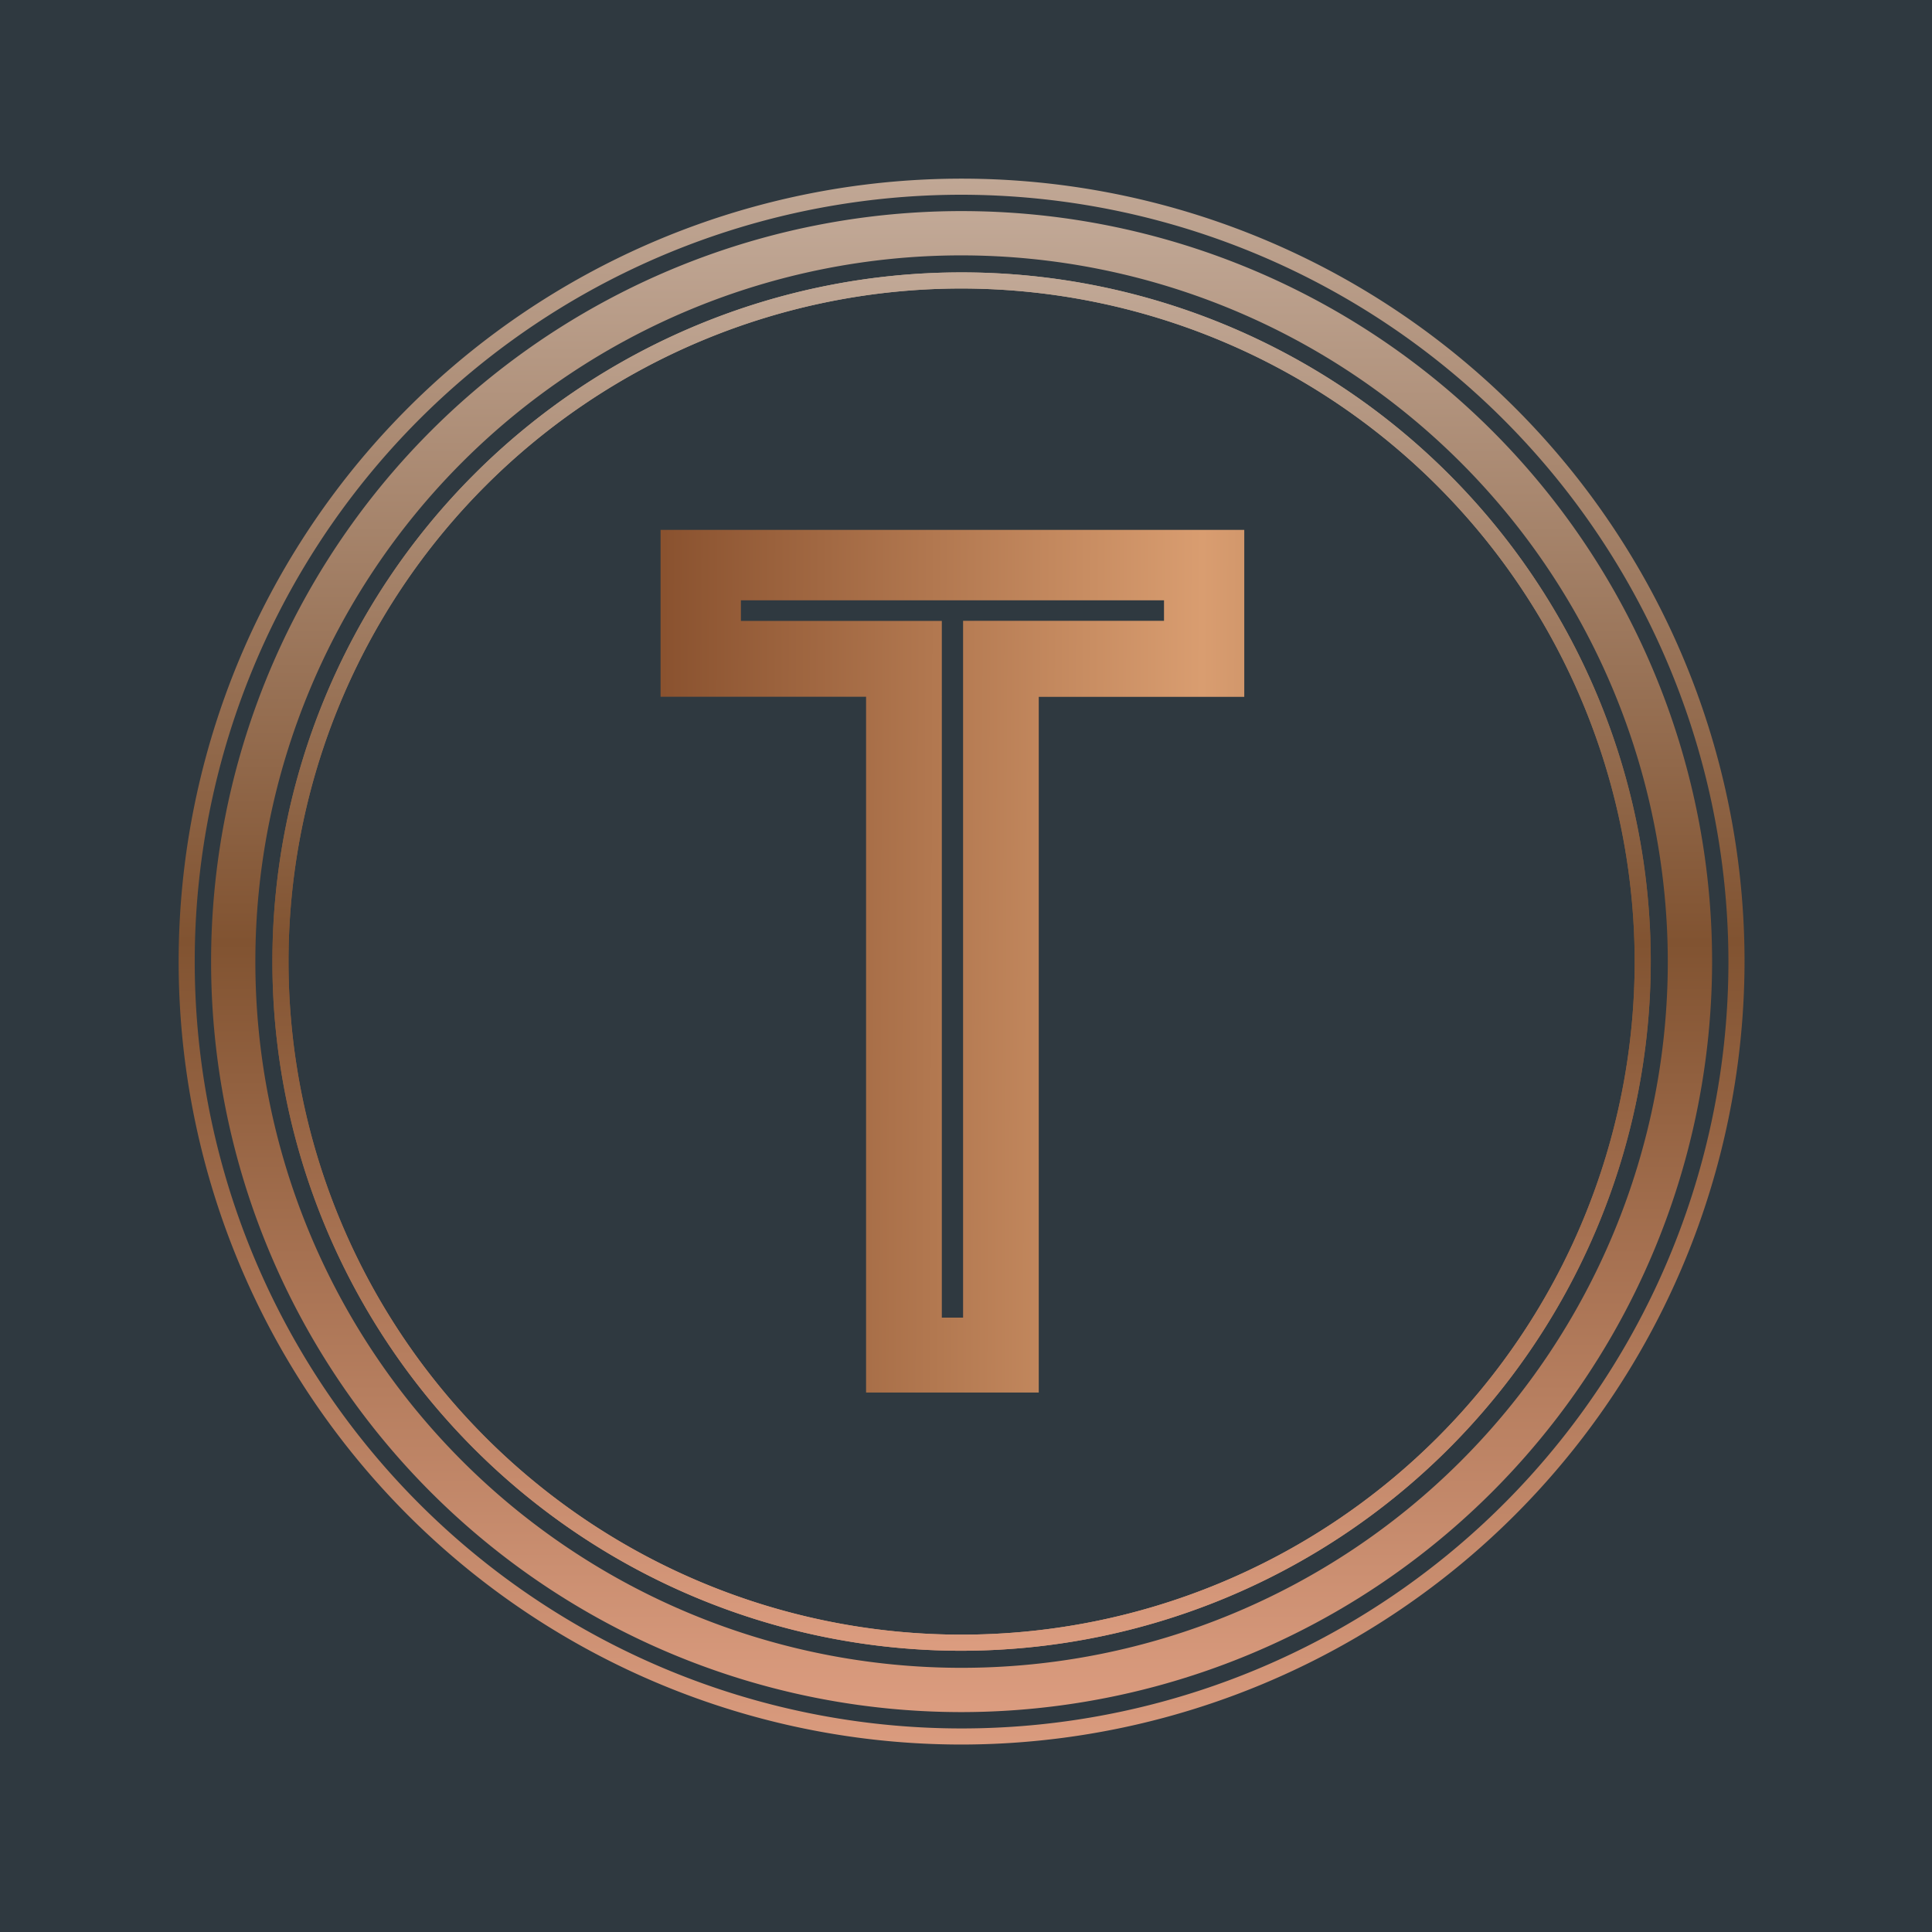
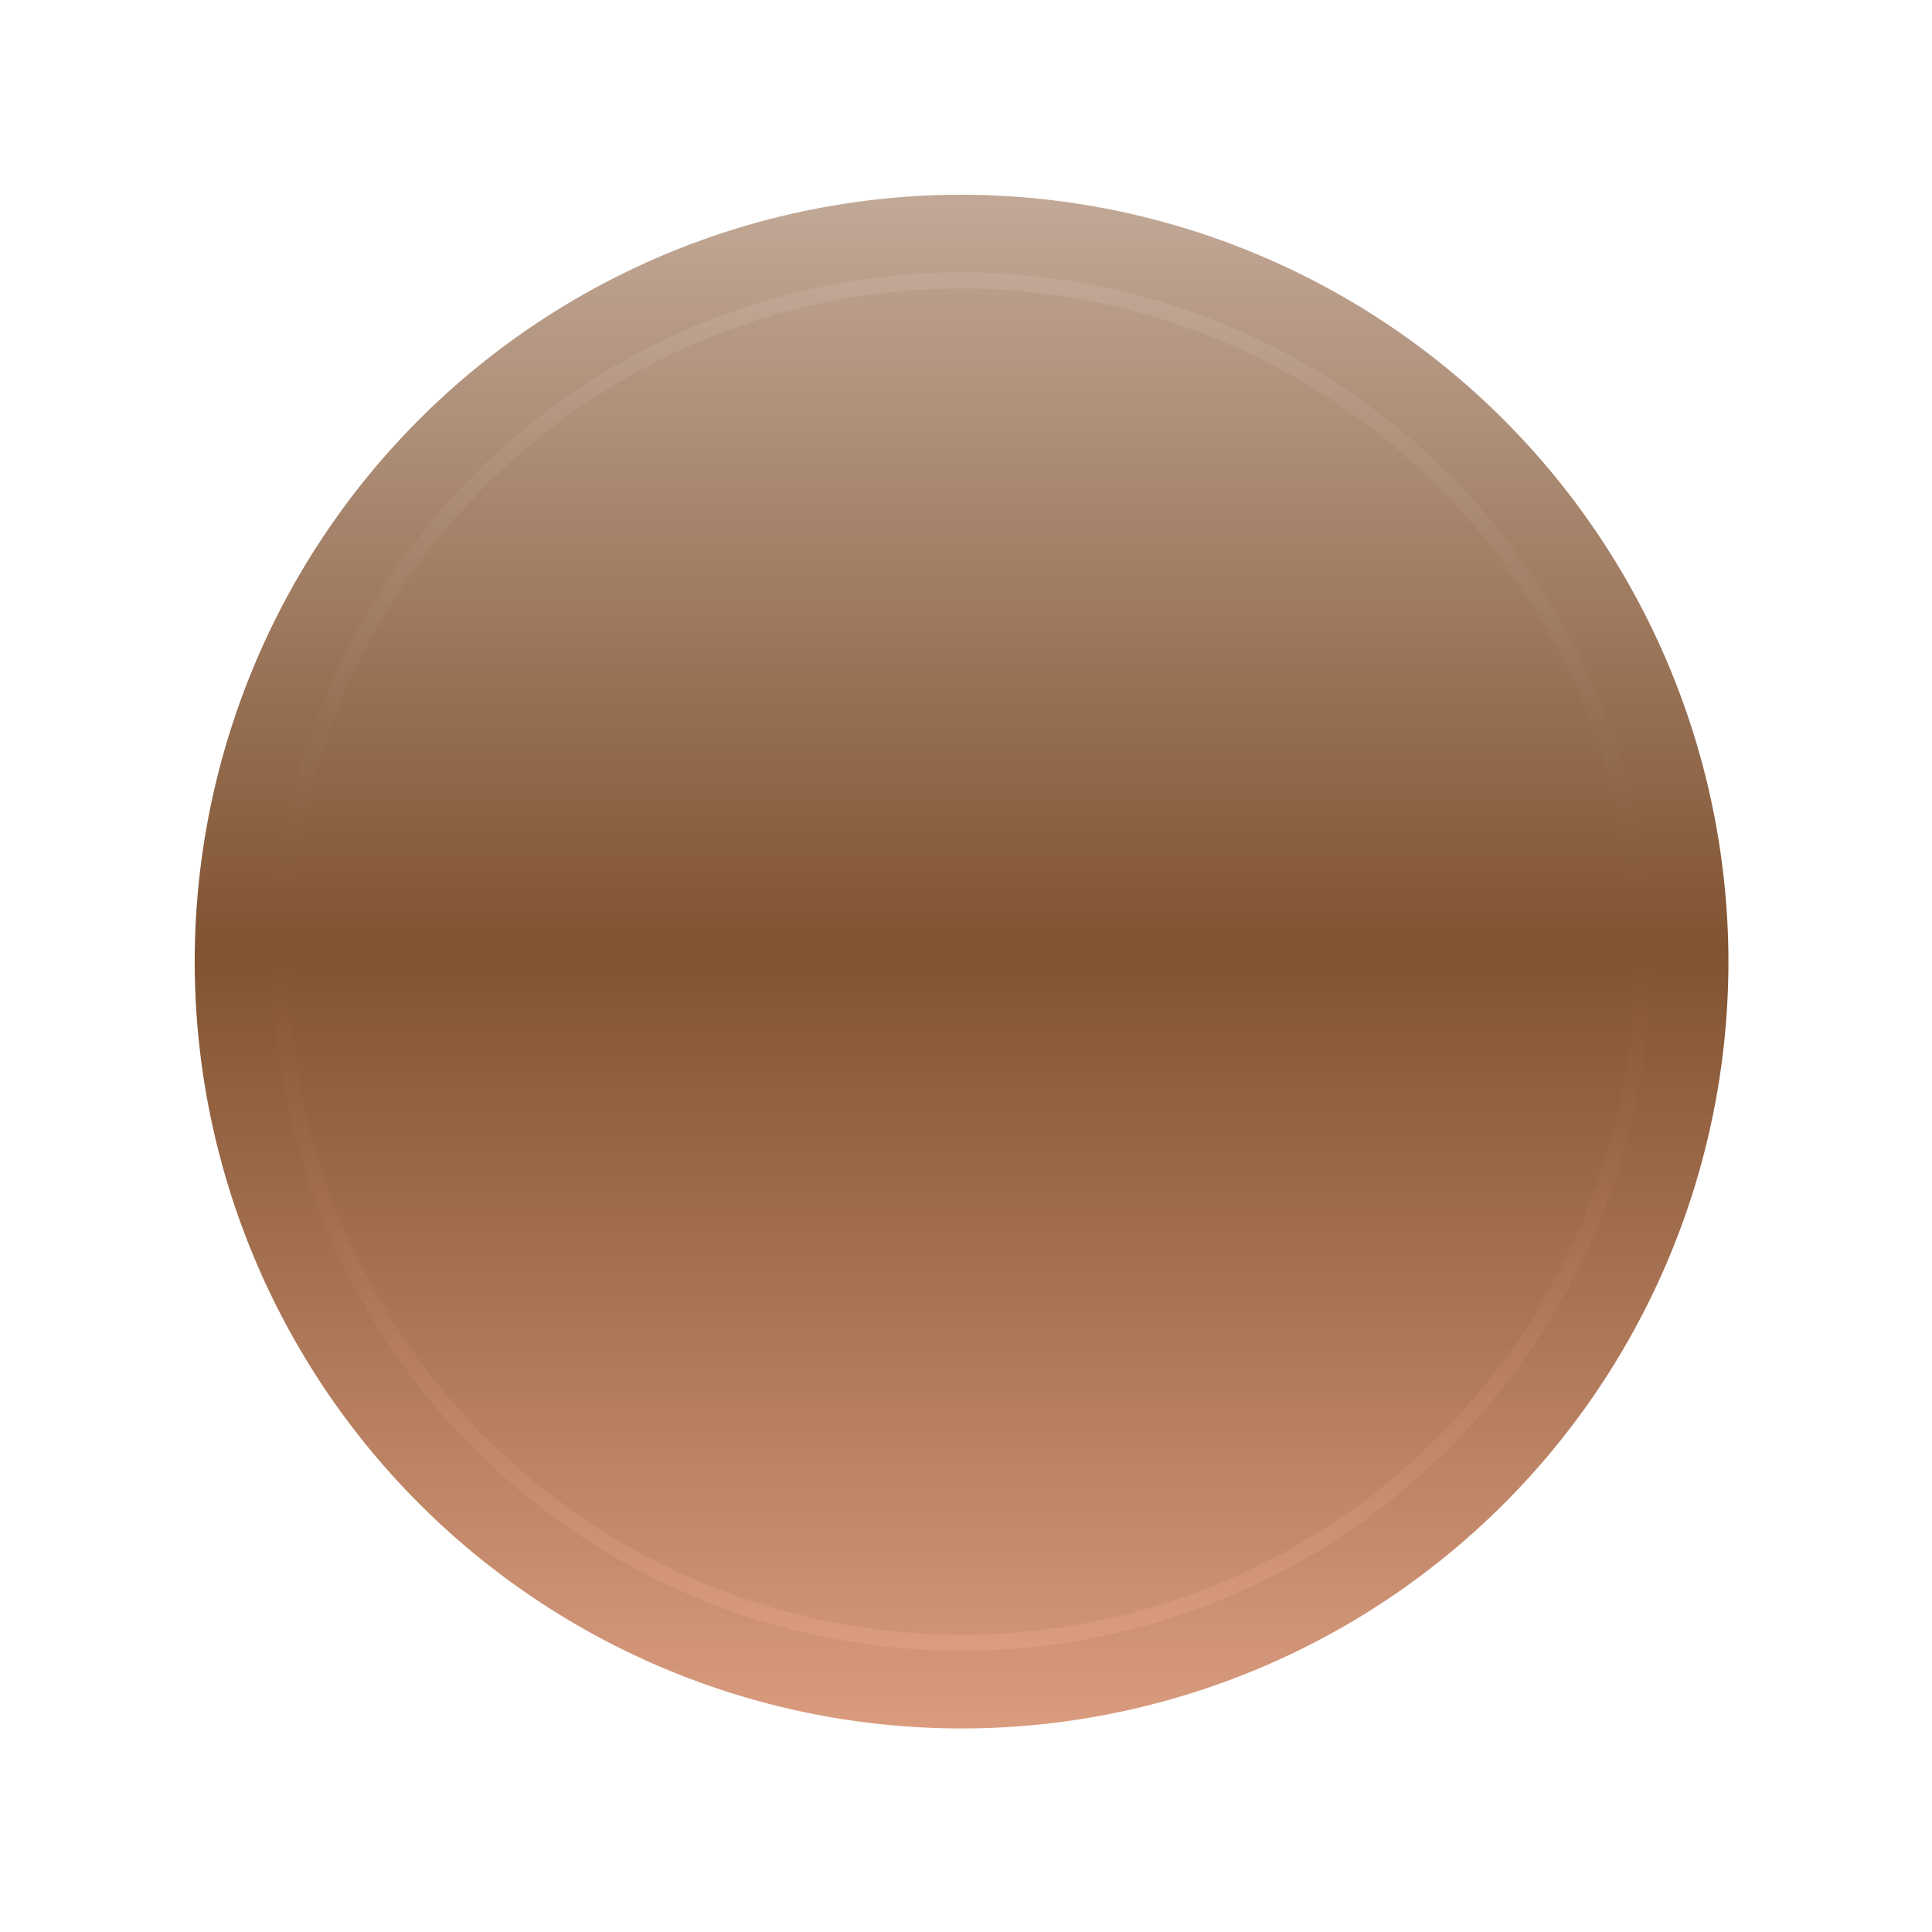
<svg xmlns="http://www.w3.org/2000/svg" width="100" height="100" viewBox="0 0 100 100">
  <defs>
    <linearGradient id="linear-gradient" x1="0.5" x2="0.5" y2="1" gradientUnits="objectBoundingBox">
      <stop offset="0" stop-color="#c1a896" />
      <stop offset="0.487" stop-color="#815331" />
      <stop offset="1" stop-color="#db9c7f" />
    </linearGradient>
    <linearGradient id="linear-gradient-2" y1="0.096" x2="1" y2="0.099" gradientUnits="objectBoundingBox">
      <stop offset="0" stop-color="#8a522f" />
      <stop offset="0.5" stop-color="#d99d70" />
      <stop offset="1" stop-color="#7e5338" />
    </linearGradient>
    <clipPath id="clip-path">
      <rect id="Rectangle_1" data-name="Rectangle 1" width="81.051" height="81.051" fill="url(#linear-gradient)" />
    </clipPath>
  </defs>
  <g id="Group_5" data-name="Group 5" transform="translate(-2288 614)">
-     <rect id="Rectangle_2" data-name="Rectangle 2" width="100" height="100" transform="translate(2288 -614)" fill="#2f3940" />
    <g id="Group_3" data-name="Group 3" transform="translate(2297.246 -604.754)">
      <path id="Path_1" data-name="Path 1" d="M121.006,85.6v8.638h10.637v36.012h8.938V94.242h10.637V85.6Zm26.058,4.707h-10.4v36.065h-1.1V90.311h-10.4V89.246h21.9Z" transform="translate(-96.061 -67.419)" fill="url(#linear-gradient-2)" />
      <g id="Group_2" data-name="Group 2">
        <g id="Group_1" data-name="Group 1" clip-path="url(#clip-path)">
-           <path id="Path_2" data-name="Path 2" d="M58.956,94.627A35.672,35.672,0,1,1,94.628,58.955,35.712,35.712,0,0,1,58.956,94.627m0-70.51A34.838,34.838,0,1,0,93.795,58.955,34.878,34.878,0,0,0,58.956,24.117" transform="translate(-18.431 -18.43)" fill="url(#linear-gradient)" />
          <path id="Path_3" data-name="Path 3" d="M46.9,85.748A38.846,38.846,0,1,1,85.749,46.9,38.89,38.89,0,0,1,46.9,85.748m0-75.4A36.554,36.554,0,1,0,83.456,46.9,36.595,36.595,0,0,0,46.9,10.348" transform="translate(-6.377 -6.376)" fill="url(#linear-gradient)" />
-           <path id="Path_4" data-name="Path 4" d="M40.526,81.051A40.525,40.525,0,1,1,81.051,40.525,40.571,40.571,0,0,1,40.526,81.051m0-80.217A39.692,39.692,0,1,0,80.217,40.525,39.737,39.737,0,0,0,40.526.834" transform="translate(0 0)" fill="url(#linear-gradient)" />
+           <path id="Path_4" data-name="Path 4" d="M40.526,81.051m0-80.217A39.692,39.692,0,1,0,80.217,40.525,39.737,39.737,0,0,0,40.526.834" transform="translate(0 0)" fill="url(#linear-gradient)" />
          <path id="Path_5" data-name="Path 5" d="M58.956,94.627A35.672,35.672,0,1,1,94.628,58.955,35.712,35.712,0,0,1,58.956,94.627m0-70.51A34.838,34.838,0,1,0,93.795,58.955,34.878,34.878,0,0,0,58.956,24.117" transform="translate(-18.431 -18.43)" fill="url(#linear-gradient)" />
        </g>
      </g>
    </g>
  </g>
</svg>